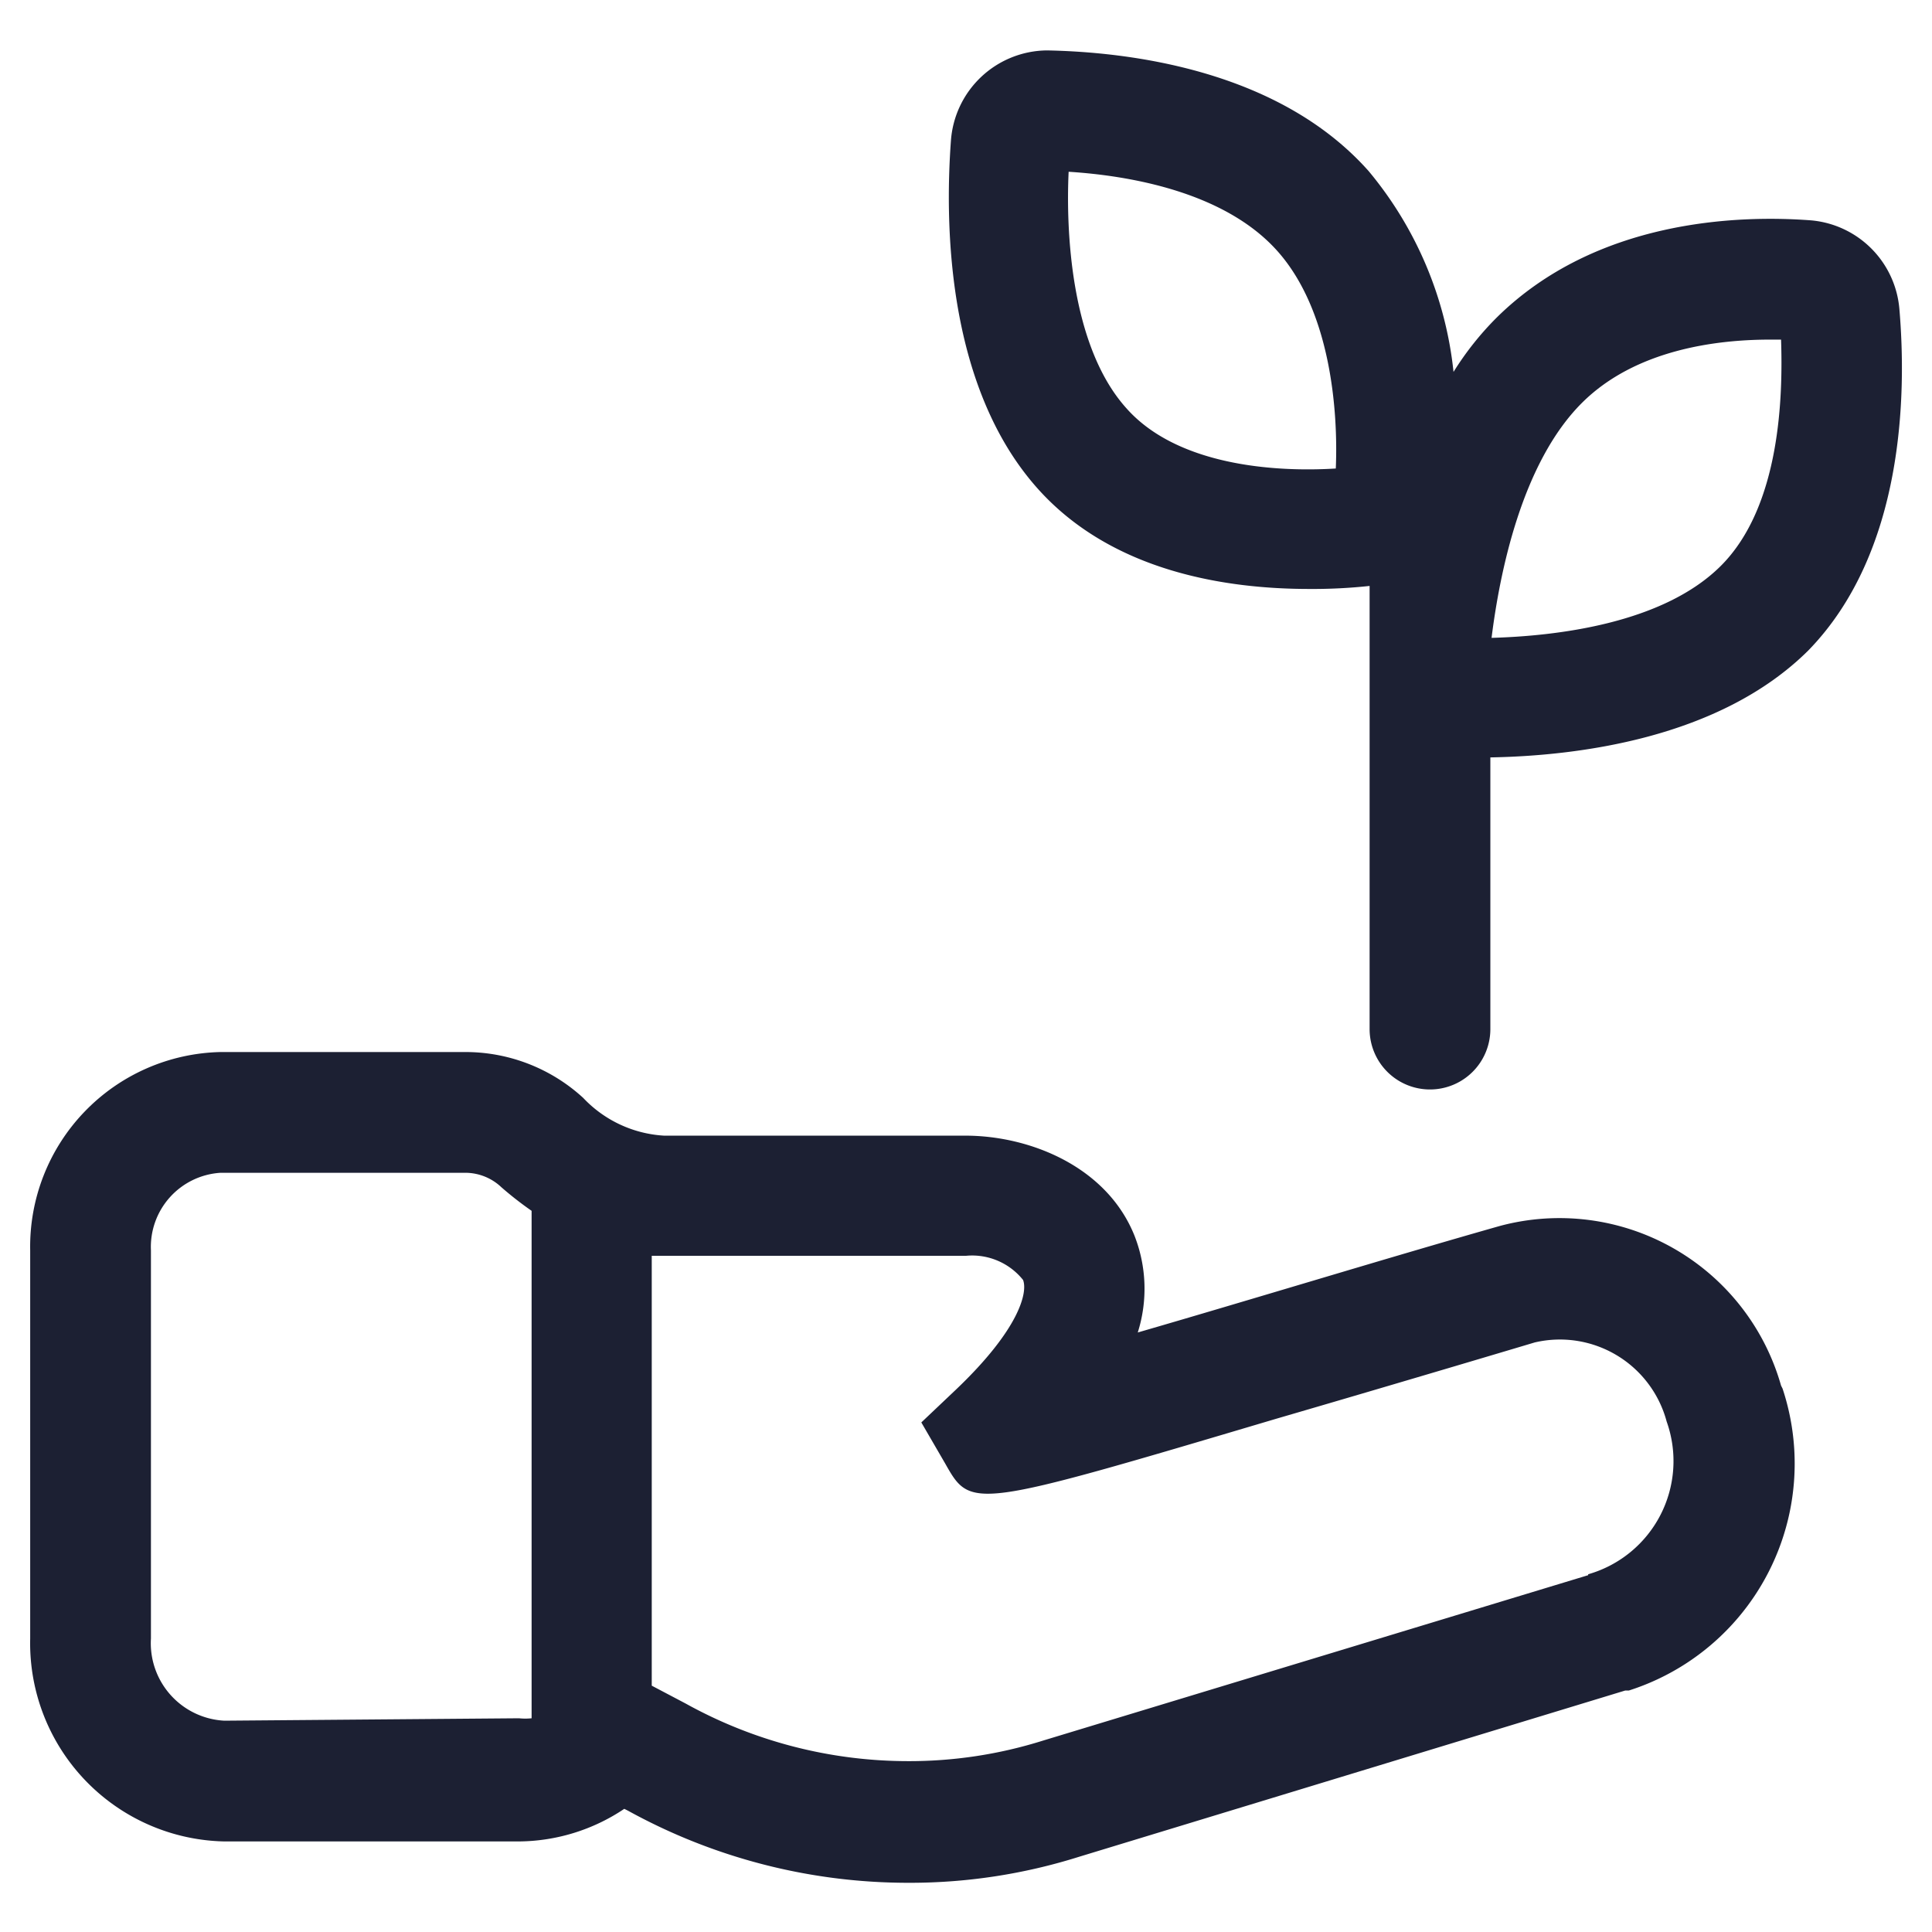
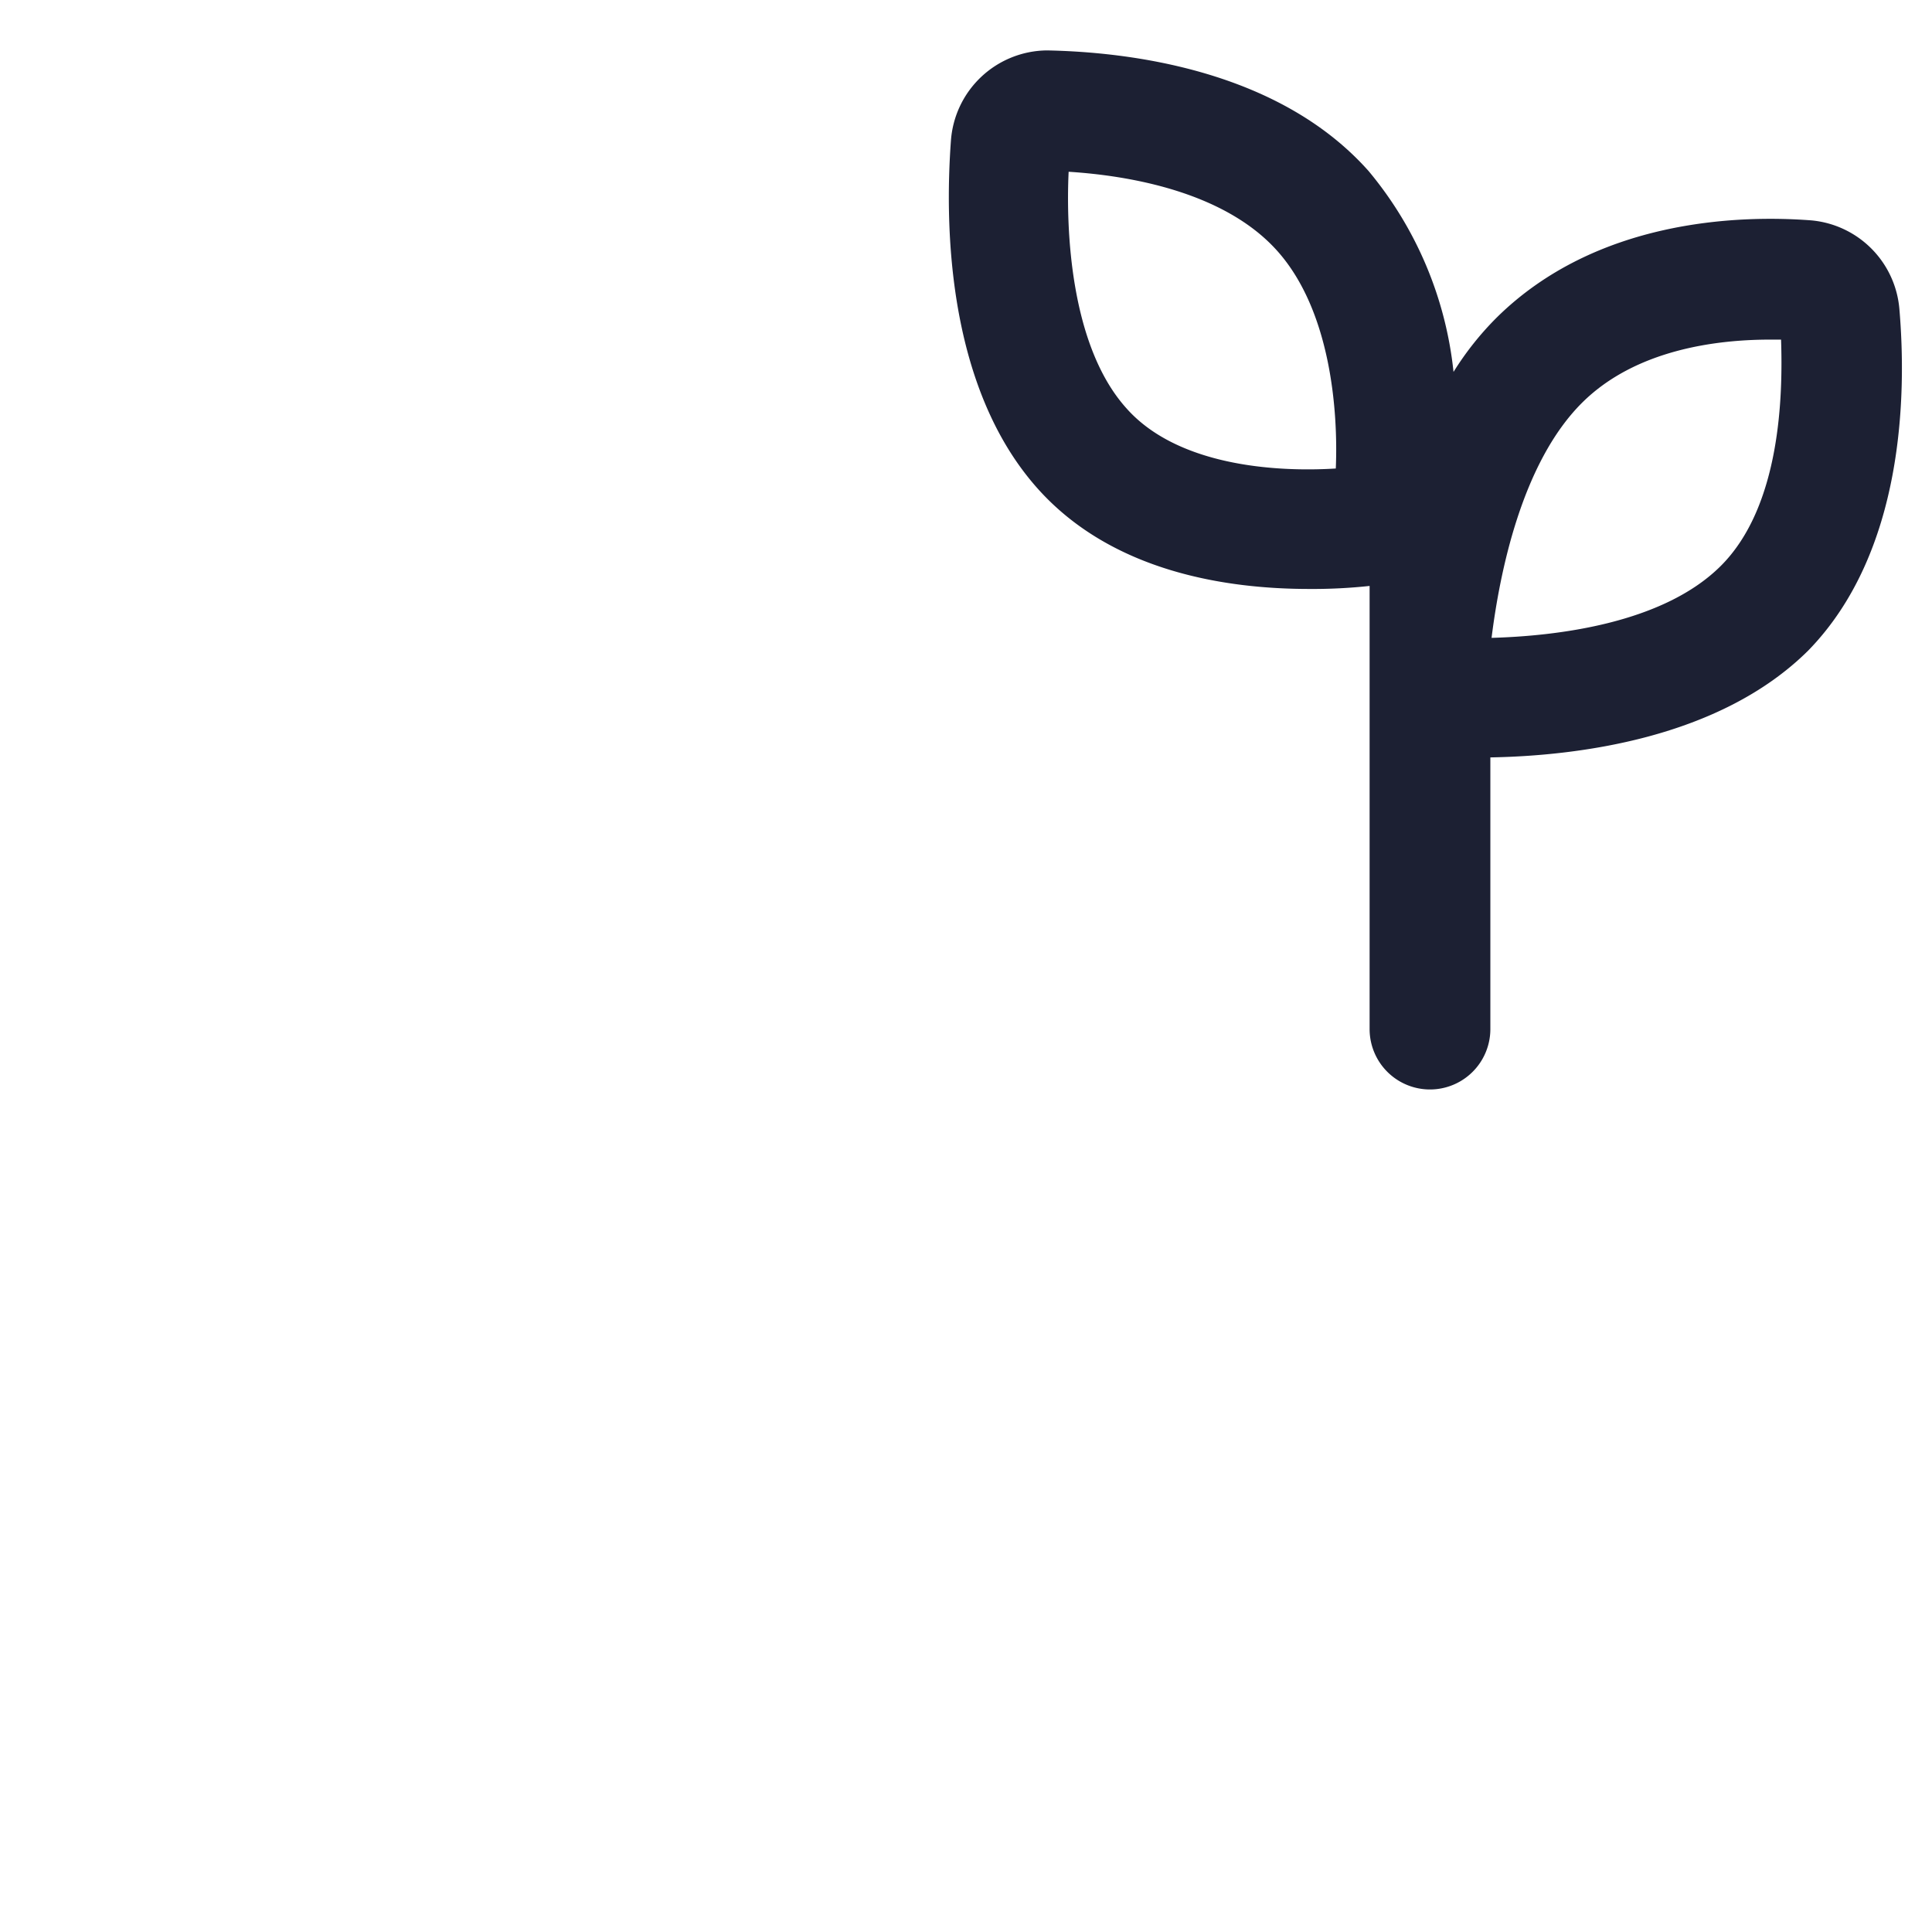
<svg xmlns="http://www.w3.org/2000/svg" viewBox="0 0 64 64" data-sanitized-data-name="Layer 1" data-name="Layer 1" id="Layer_1" height="52" width="52" fill="#1C2033">
  <title>Artboard 25</title>
-   <path d="M59,45.9a7.63,7.63,0,0,0-9.31-5.29c-3.53,1-8.37,2.48-12,3.53a4.81,4.81,0,0,0-.11-3.21c-.92-2.29-3.47-3.31-5.6-3.31H22a4,4,0,0,1-2.68-1.25,5.77,5.77,0,0,0-3.9-1.52H7.31A6.45,6.45,0,0,0,1,41.42V54.28A6.57,6.57,0,0,0,7.43,61h9.74a6.34,6.34,0,0,0,3.51-1.08l.12.06a19.23,19.23,0,0,0,9.26,2.39,18.64,18.64,0,0,0,5.68-.86L53.84,56l.12,0a7.89,7.89,0,0,0,5.09-10ZM7.43,57A2.57,2.57,0,0,1,5,54.28V41.42a2.46,2.46,0,0,1,2.31-2.57h8.1a1.74,1.74,0,0,1,1.2.48,11.54,11.54,0,0,0,1,.78V56.92a2,2,0,0,1-.42,0Zm45.18-4.82L34.55,57.66a14.75,14.75,0,0,1-4.49.68,15.2,15.2,0,0,1-7.35-1.91l-1.12-.59V41.6l.4,0H32a2.16,2.16,0,0,1,1.89.8c.16.41-.12,1.63-2.22,3.63l-1.15,1.09.79,1.36C32.17,50,32.17,50,42.27,47c4.29-1.25,8.57-2.53,8.57-2.53a3.66,3.66,0,0,1,4.37,2.62A3.9,3.9,0,0,1,52.61,52.15Z" />
  <path d="M62.92,10.24A3.22,3.22,0,0,0,60,7.3c-2.49-.19-7.15,0-10.41,3.21a10,10,0,0,0-1.44,1.81,12.41,12.41,0,0,0-2.81-6.65h0c-3-3.38-8-3.95-10.66-4a3.22,3.22,0,0,0-3.18,3c-.21,2.86-.11,8.17,2.87,11.51,2.47,2.77,6.27,3.33,9,3.33a17.6,17.6,0,0,0,2-.1V34.09a2,2,0,0,0,4,0v-9c2.84-.05,7.58-.61,10.53-3.54C63.08,18.29,63.16,13.06,62.92,10.24ZM44.25,15.52c-2.09.13-5.28-.12-6.94-2-1.86-2.07-2-5.93-1.91-7.83,1.91.12,5.13.63,6.91,2.62S44.33,13.64,44.25,15.52ZM57,18.75c-1.93,1.92-5.47,2.32-7.59,2.38.27-2.16,1-5.8,3-7.79,1.78-1.77,4.48-2.09,6.22-2.09H59C59.06,13.06,59,16.76,57,18.75Z" />
</svg>